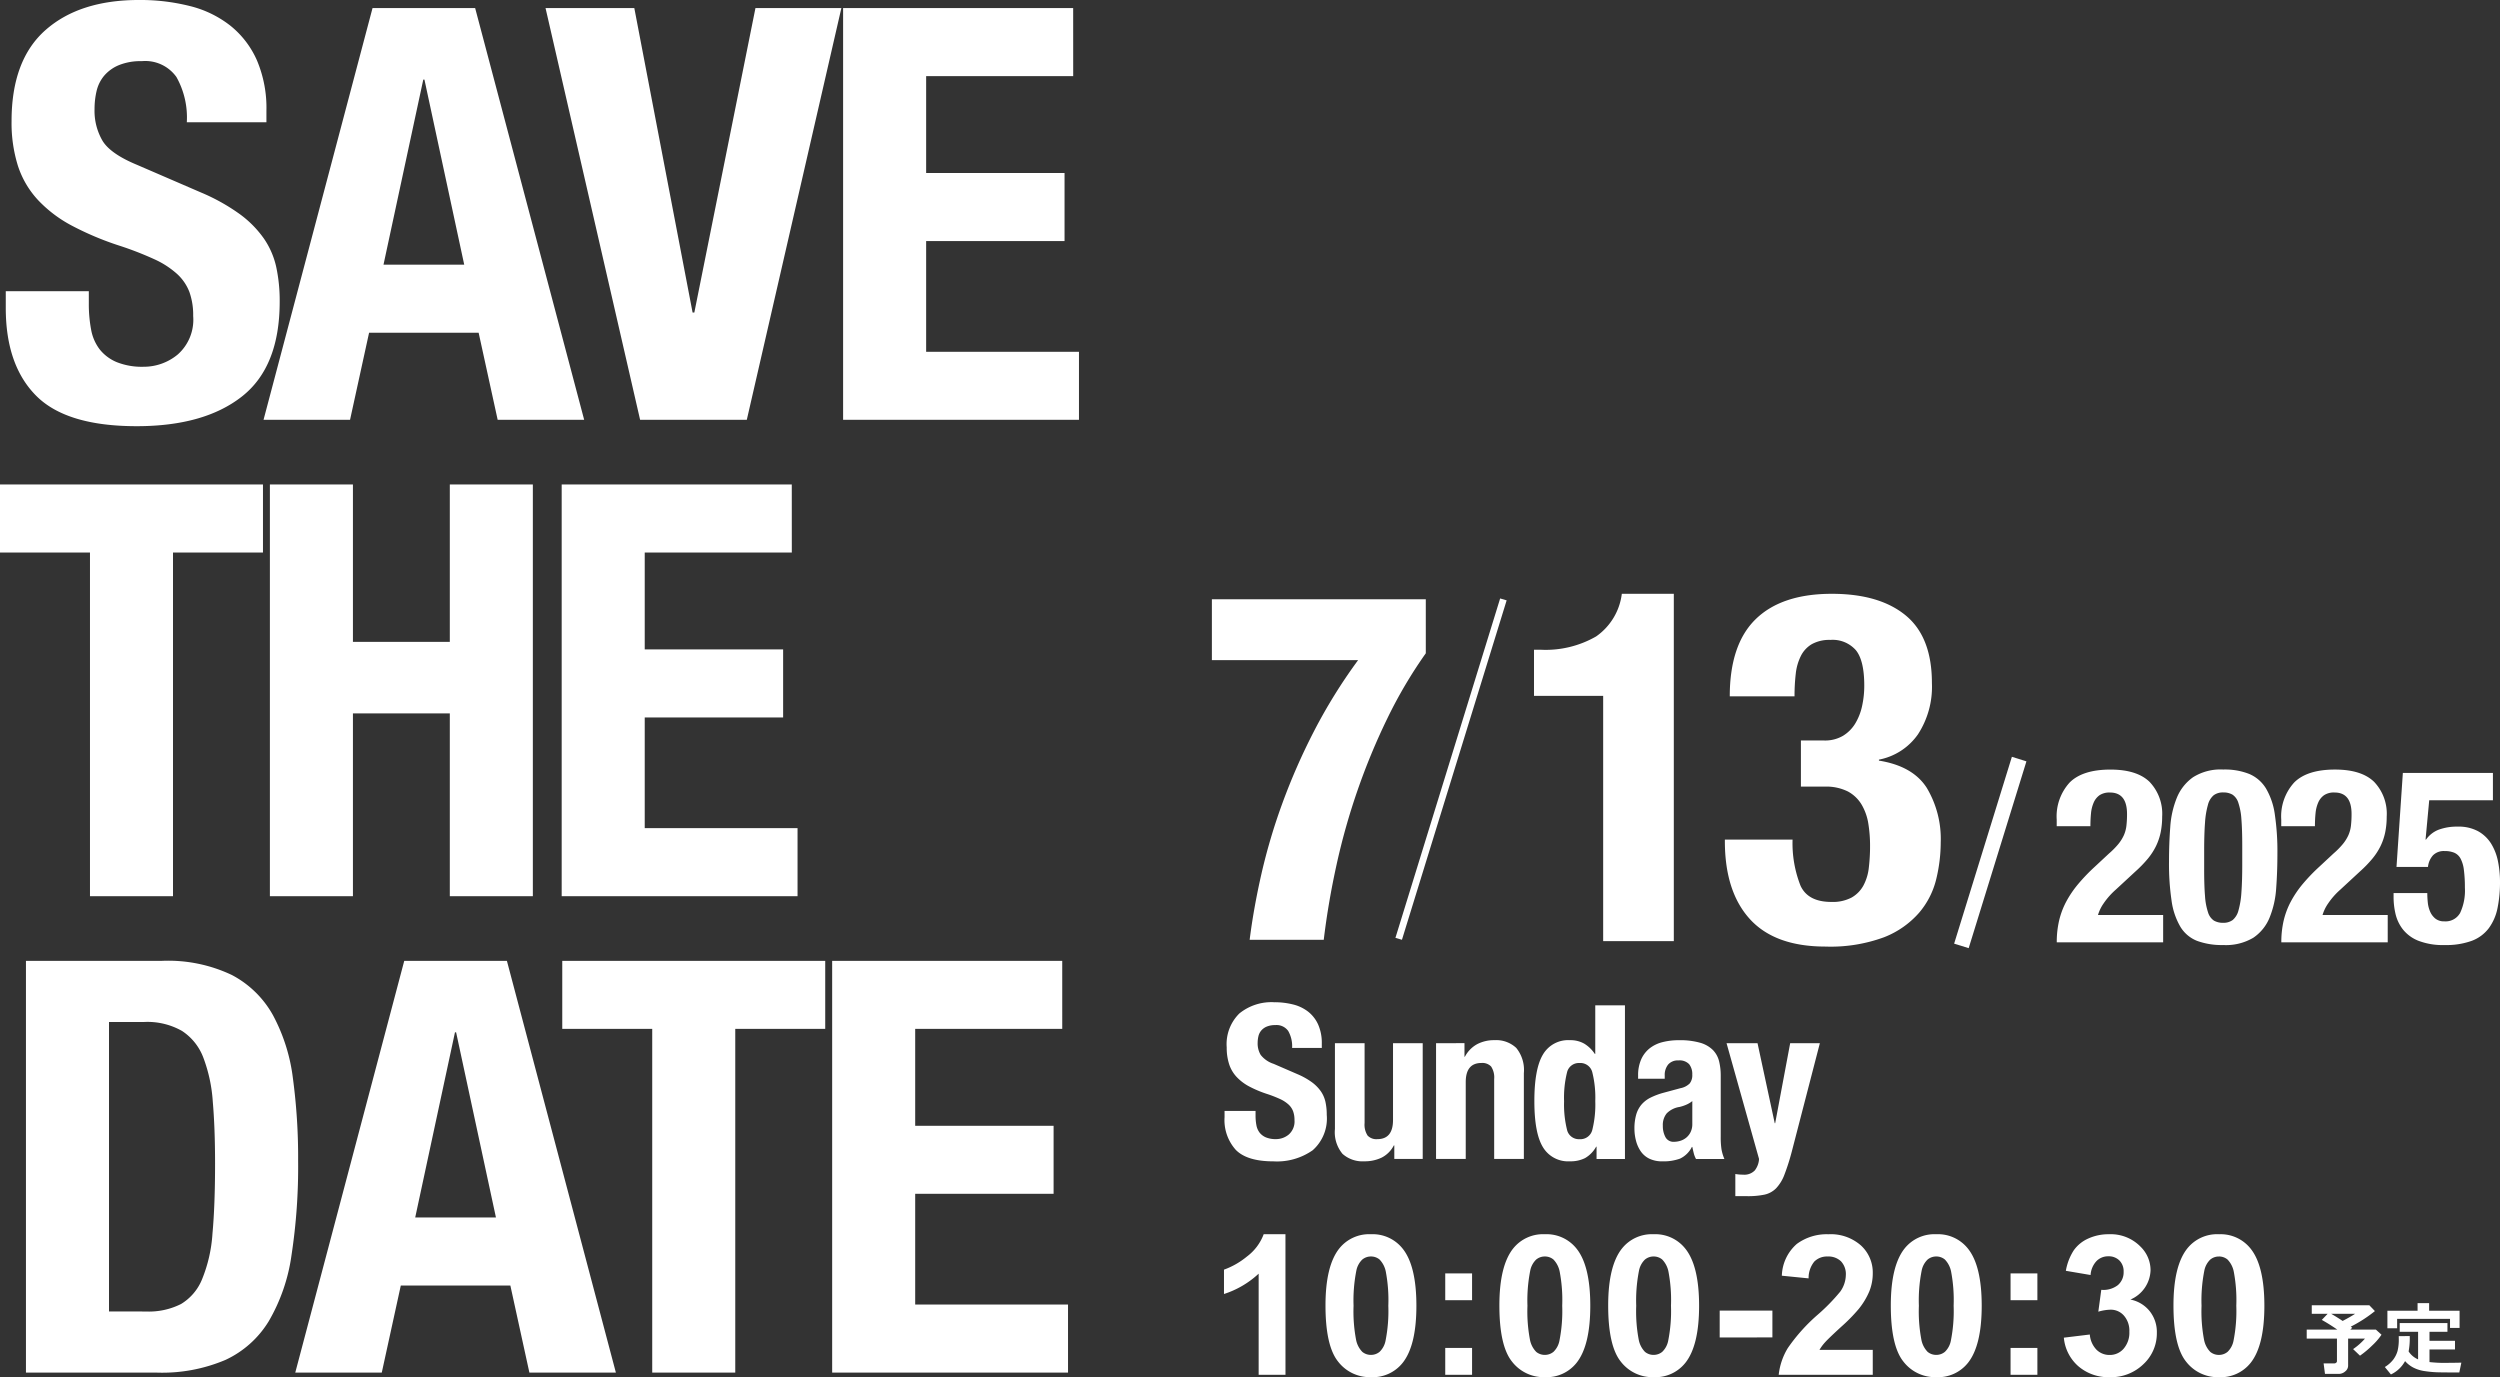
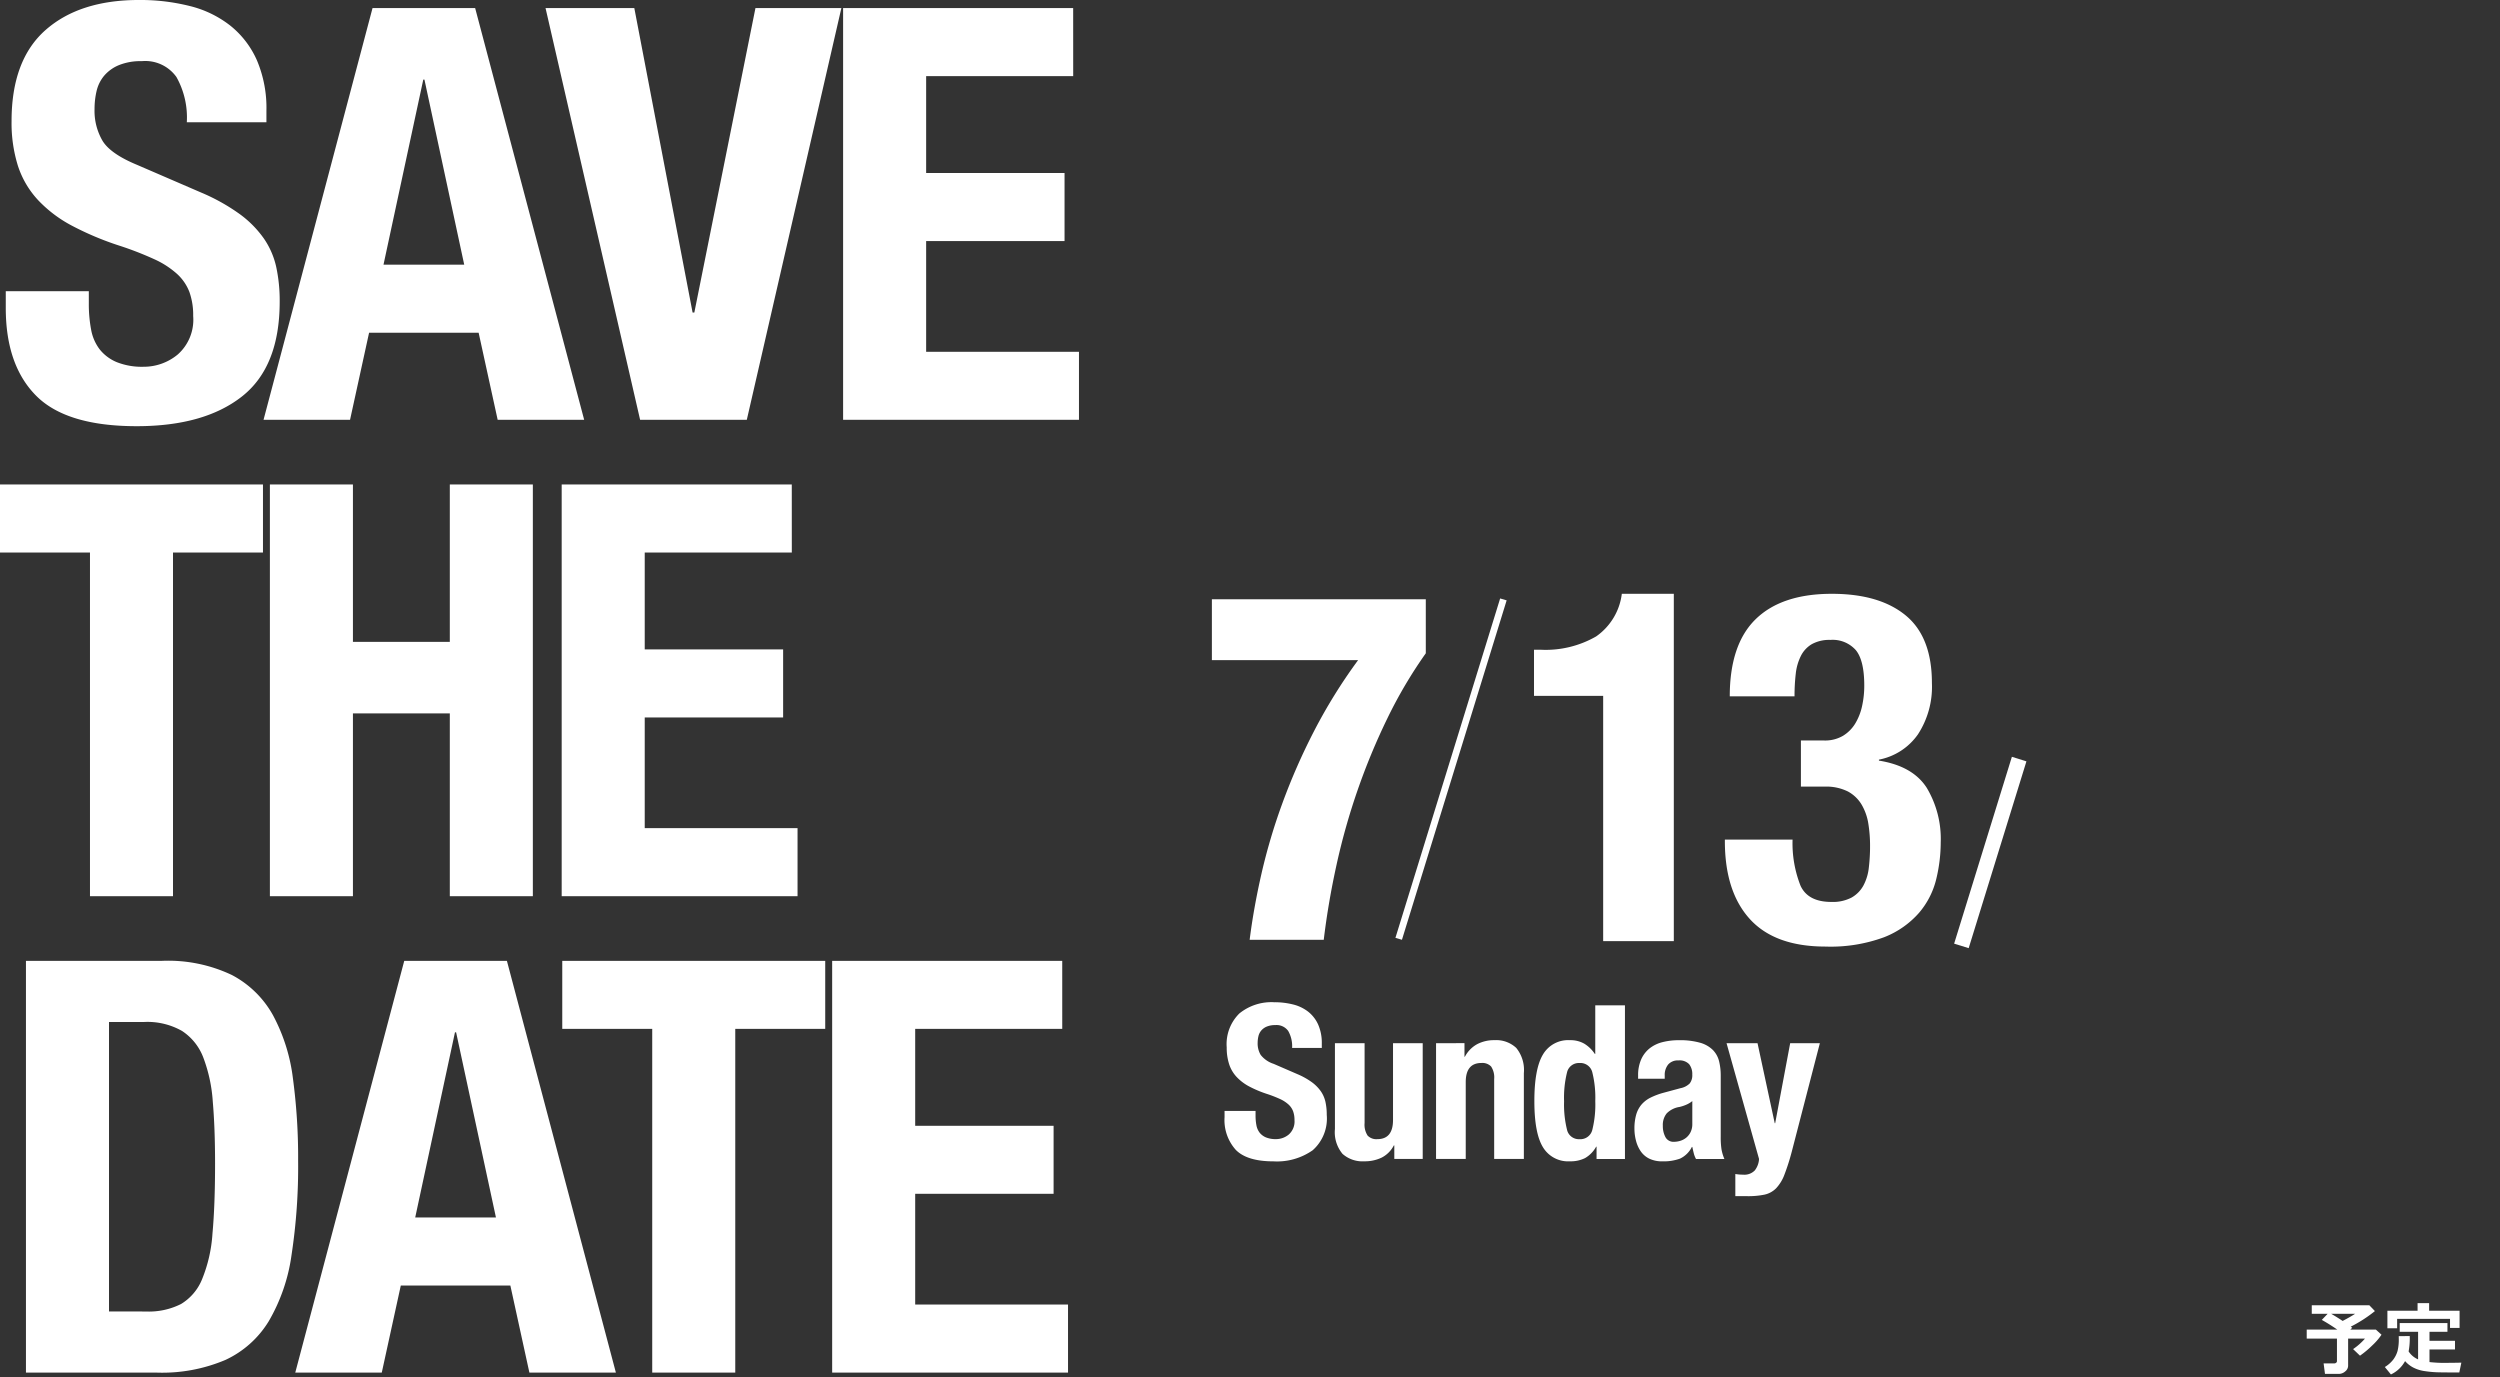
<svg xmlns="http://www.w3.org/2000/svg" width="328.423" height="180.919" viewBox="0 0 328.423 180.919">
  <rect x="0" y="0" width="328.423" height="180.919" fill="#333333" stroke="none" />
  <g id="mv_title_sp" transform="translate(-1819 -139.574)">
    <path id="パス_1088" data-name="パス 1088" d="M13.047-45.462H2.138v2.2q0,7.5,3.977,11.515t13.22,4.015q8.864,0,13.826-3.9T38.123-44.1a20.993,20.993,0,0,0-.455-4.545,10.6,10.6,0,0,0-1.629-3.75A13.852,13.852,0,0,0,32.9-55.576a25.776,25.776,0,0,0-5.076-2.841L19.41-62.053q-3.485-1.439-4.545-3.144A7.815,7.815,0,0,1,13.8-69.4a10.3,10.3,0,0,1,.265-2.348,4.829,4.829,0,0,1,.985-2.008,5.1,5.1,0,0,1,1.932-1.4,7.578,7.578,0,0,1,3.03-.53,5.021,5.021,0,0,1,4.545,2.083,10.851,10.851,0,0,1,1.364,5.947H36.38v-1.515A16.007,16.007,0,0,0,35.13-75.8a12.049,12.049,0,0,0-3.485-4.545,14.049,14.049,0,0,0-5.3-2.576,26.674,26.674,0,0,0-6.7-.8q-7.8,0-12.273,3.939T2.9-67.811a18.826,18.826,0,0,0,.833,5.871,12.072,12.072,0,0,0,2.614,4.47A16.957,16.957,0,0,0,10.774-54.1a39.259,39.259,0,0,0,6.288,2.652,42.884,42.884,0,0,1,4.583,1.78,11.557,11.557,0,0,1,2.992,1.932,6.207,6.207,0,0,1,1.629,2.386,9.032,9.032,0,0,1,.492,3.144,6.1,6.1,0,0,1-2.008,5.038,6.971,6.971,0,0,1-4.508,1.629,8.909,8.909,0,0,1-3.523-.606,5.6,5.6,0,0,1-2.235-1.667,6.024,6.024,0,0,1-1.136-2.614,18.052,18.052,0,0,1-.3-3.447Zm49.318-3.485L57.138-73.265h-.152L51.759-48.947ZM63.8-82.659,78.123-28.568H66.759l-2.5-11.439H49.865l-2.5,11.439H36L50.319-82.659Zm20.909,0H73.047L85.471-28.568H99.486l12.424-54.091H100.623l-8.03,40h-.227Zm57.652,0H112.138v54.091h30.985v-8.939H123.047V-52.053h18.182v-8.939H123.047V-73.72h19.318ZM35.926-20.077H1.38v8.939H13.2V34.014H24.107V-11.138H35.926Zm.909,0V34.014H47.744V10H60.471V34.014H71.38V-20.077H60.471V.6H47.744V-20.077Zm68.561,0H75.168V34.014h30.985V25.075H86.077V10.529h18.182V1.59H86.077V-11.138H105.4ZM15.7,88.566V50.536h4.621a9.192,9.192,0,0,1,4.962,1.174,7.209,7.209,0,0,1,2.8,3.485,20,20,0,0,1,1.25,5.8q.3,3.485.3,8.106,0,5.53-.341,9.242a19.061,19.061,0,0,1-1.364,5.985,6.755,6.755,0,0,1-2.765,3.258,9.369,9.369,0,0,1-4.621.985ZM4.789,42.506V96.6h17.2A21.289,21.289,0,0,0,31,94.93a13.133,13.133,0,0,0,5.682-5.076,23.658,23.658,0,0,0,2.992-8.674,76.871,76.871,0,0,0,.871-12.386,78.254,78.254,0,0,0-.682-10.833,23.575,23.575,0,0,0-2.614-8.3,13.2,13.2,0,0,0-5.417-5.3,19.5,19.5,0,0,0-9.167-1.856ZM66.532,76.218,61.3,51.9h-.152L55.926,76.218Zm1.439-33.712L82.289,96.6H70.926l-2.5-11.439H54.032L51.532,96.6H40.168L54.486,42.506Zm41.818,0H75.244v8.939H87.062V96.6H97.971V51.445h11.818Zm31.136,0H110.7V96.6h30.985V87.657H121.608V73.112h18.182V64.172H121.608V51.445h19.318Z" transform="translate(1817.62 223.294)" fill="#fff" />
-     <path id="パス_1090" data-name="パス 1090" d="M11.164-9.565H7.639V-22.85a12.153,12.153,0,0,1-4.554,2.672v-3.2a10.2,10.2,0,0,0,3-1.712A6.507,6.507,0,0,0,8.3-28.031h2.86ZM22.391-28.031a5.025,5.025,0,0,1,4.177,1.907q1.794,2.258,1.794,7.489t-1.806,7.5a5.017,5.017,0,0,1-4.165,1.882,5.263,5.263,0,0,1-4.328-2.064q-1.643-2.064-1.643-7.358,0-5.194,1.806-7.477A5.017,5.017,0,0,1,22.391-28.031Zm0,2.923a1.761,1.761,0,0,0-1.142.408,2.737,2.737,0,0,0-.778,1.461,20.158,20.158,0,0,0-.364,4.6,20.01,20.01,0,0,0,.326,4.447,3.127,3.127,0,0,0,.822,1.612,1.753,1.753,0,0,0,1.135.4,1.761,1.761,0,0,0,1.142-.408,2.737,2.737,0,0,0,.778-1.461,19.98,19.98,0,0,0,.364-4.591,20.01,20.01,0,0,0-.326-4.447,3.17,3.17,0,0,0-.822-1.618A1.736,1.736,0,0,0,22.391-25.108Zm9.76,5.746v-3.525h3.525v3.525Zm0,9.8V-13.09h3.525v3.525ZM45.235-28.031a5.025,5.025,0,0,1,4.177,1.907q1.794,2.258,1.794,7.489t-1.806,7.5a5.017,5.017,0,0,1-4.165,1.882,5.263,5.263,0,0,1-4.328-2.064q-1.643-2.064-1.643-7.358,0-5.194,1.806-7.477A5.017,5.017,0,0,1,45.235-28.031Zm0,2.923a1.761,1.761,0,0,0-1.142.408,2.737,2.737,0,0,0-.778,1.461,20.158,20.158,0,0,0-.364,4.6,20.01,20.01,0,0,0,.326,4.447,3.127,3.127,0,0,0,.822,1.612,1.753,1.753,0,0,0,1.135.4,1.761,1.761,0,0,0,1.142-.408,2.737,2.737,0,0,0,.778-1.461,19.98,19.98,0,0,0,.364-4.591,20.01,20.01,0,0,0-.326-4.447,3.17,3.17,0,0,0-.822-1.618A1.736,1.736,0,0,0,45.235-25.108Zm14.289-2.923A5.025,5.025,0,0,1,63.7-26.124Q65.5-23.866,65.5-18.635t-1.806,7.5a5.017,5.017,0,0,1-4.165,1.882A5.263,5.263,0,0,1,55.2-11.315q-1.643-2.064-1.643-7.358,0-5.194,1.806-7.477A5.017,5.017,0,0,1,59.524-28.031Zm0,2.923a1.761,1.761,0,0,0-1.142.408,2.737,2.737,0,0,0-.778,1.461,20.158,20.158,0,0,0-.364,4.6,20.01,20.01,0,0,0,.326,4.447,3.127,3.127,0,0,0,.822,1.612,1.753,1.753,0,0,0,1.135.4,1.761,1.761,0,0,0,1.142-.408,2.737,2.737,0,0,0,.778-1.461,19.98,19.98,0,0,0,.364-4.591,20.01,20.01,0,0,0-.326-4.447,3.17,3.17,0,0,0-.822-1.618A1.736,1.736,0,0,0,59.524-25.108ZM68.205-14.47V-18H75.13v3.525Zm20.109,1.631v3.274H75.958a8.51,8.51,0,0,1,1.2-3.519,23.416,23.416,0,0,1,3.964-4.41A24.934,24.934,0,0,0,84.049-20.5a3.878,3.878,0,0,0,.728-2.158,2.453,2.453,0,0,0-.634-1.813,2.365,2.365,0,0,0-1.75-.634,2.348,2.348,0,0,0-1.756.665,3.415,3.415,0,0,0-.753,2.208l-3.513-.351a5.759,5.759,0,0,1,1.97-4.177,6.613,6.613,0,0,1,4.14-1.267,5.983,5.983,0,0,1,4.278,1.468,4.814,4.814,0,0,1,1.556,3.651,6.355,6.355,0,0,1-.445,2.365A9.616,9.616,0,0,1,86.458-18.2a22.583,22.583,0,0,1-2.308,2.346q-1.668,1.53-2.114,2.032a6.085,6.085,0,0,0-.721.978Zm8.342-15.192a5.025,5.025,0,0,1,4.177,1.907q1.794,2.258,1.794,7.489t-1.806,7.5a5.017,5.017,0,0,1-4.165,1.882,5.263,5.263,0,0,1-4.328-2.064q-1.643-2.064-1.643-7.358,0-5.194,1.806-7.477A5.017,5.017,0,0,1,96.657-28.031Zm0,2.923a1.761,1.761,0,0,0-1.142.408,2.737,2.737,0,0,0-.778,1.461,20.159,20.159,0,0,0-.364,4.6,20.01,20.01,0,0,0,.326,4.447,3.127,3.127,0,0,0,.822,1.612,1.753,1.753,0,0,0,1.135.4,1.761,1.761,0,0,0,1.142-.408,2.737,2.737,0,0,0,.778-1.461,19.98,19.98,0,0,0,.364-4.591,20.01,20.01,0,0,0-.326-4.447,3.17,3.17,0,0,0-.822-1.618A1.736,1.736,0,0,0,96.657-25.108Zm9.76,5.746v-3.525h3.525v3.525Zm0,9.8V-13.09h3.525v3.525Zm7-4.88,3.412-.414a3.23,3.23,0,0,0,.878,1.995,2.4,2.4,0,0,0,1.731.69A2.378,2.378,0,0,0,121.276-13a3.21,3.21,0,0,0,.746-2.233,2.993,2.993,0,0,0-.715-2.108,2.28,2.28,0,0,0-1.744-.778,6.15,6.15,0,0,0-1.618.263l.389-2.873a3.09,3.09,0,0,0,2.183-.621,2.21,2.21,0,0,0,.753-1.75,2,2,0,0,0-.552-1.48,1.984,1.984,0,0,0-1.468-.552,2.124,2.124,0,0,0-1.543.627,2.947,2.947,0,0,0-.778,1.832l-3.249-.552a7.262,7.262,0,0,1,1.022-2.666,4.615,4.615,0,0,1,1.907-1.568,6.4,6.4,0,0,1,2.741-.571,5.467,5.467,0,0,1,4.165,1.656,4.322,4.322,0,0,1,1.292,3.061,4.331,4.331,0,0,1-2.647,3.864,4.282,4.282,0,0,1,2.528,1.518,4.4,4.4,0,0,1,.947,2.848,5.524,5.524,0,0,1-1.769,4.127,6.093,6.093,0,0,1-4.4,1.706,6.063,6.063,0,0,1-4.14-1.436A5.645,5.645,0,0,1,113.416-14.445Zm20.373-13.586a5.025,5.025,0,0,1,4.177,1.907q1.794,2.258,1.794,7.489t-1.806,7.5a5.017,5.017,0,0,1-4.165,1.882,5.263,5.263,0,0,1-4.328-2.064q-1.643-2.064-1.643-7.358,0-5.194,1.806-7.477A5.017,5.017,0,0,1,133.789-28.031Zm0,2.923a1.761,1.761,0,0,0-1.142.408,2.737,2.737,0,0,0-.778,1.461,20.158,20.158,0,0,0-.364,4.6,20.01,20.01,0,0,0,.326,4.447,3.127,3.127,0,0,0,.822,1.612,1.753,1.753,0,0,0,1.135.4,1.761,1.761,0,0,0,1.142-.408,2.737,2.737,0,0,0,.778-1.461,19.979,19.979,0,0,0,.364-4.591,20.01,20.01,0,0,0-.326-4.447,3.17,3.17,0,0,0-.822-1.618A1.736,1.736,0,0,0,133.789-25.108Z" transform="translate(1976.709 329.745)" fill="#fff" />
    <path id="パス_1091" data-name="パス 1091" d="M11.44-5.049a.959.959,0,0,1-.378.723,1.264,1.264,0,0,1-.857.332H8.4l-.18-1.379H9.639a.355.355,0,0,0,.226-.087.255.255,0,0,0,.108-.2v-2.97H6V-9.815h4.014q-1.065-.736-2.033-1.271l.767-.8H6.664v-1.127h7.56l.736.767A17.847,17.847,0,0,1,11.785-10.2q.1.077.19.154l-.252.232h3.361l.741.674a8.029,8.029,0,0,1-1.2,1.392A12.634,12.634,0,0,1,13-6.387l-.906-.865a8.212,8.212,0,0,0,1.559-1.379H11.44Zm-2.228-6.84q.726.417,1.508.937,1.055-.551,1.637-.937Zm16.871,1.853H24.826v-1.189H17.878V-9.99H16.6v-2.3h3.963v-1h1.518v1h4ZM19.536-8.961v.1a9.254,9.254,0,0,1-.149,1.915A2.817,2.817,0,0,0,20.632-5.9V-9.527H18.218v-1.143h6.269v1.143H22.129v1.189h3.35V-7.2h-3.35v1.652a17.218,17.218,0,0,0,2.084.108l.3-.005.3-.005.3-.005h.3l.3-.005.3-.005.3-.005-.268,1.287h-.793q-1.359,0-2.079-.021a14.43,14.43,0,0,1-1.619-.149,4.735,4.735,0,0,1-1.539-.466,3.749,3.749,0,0,1-1.094-.857,4.1,4.1,0,0,1-1.858,1.755l-.8-.978a4.02,4.02,0,0,0,1.13-1.006A3.562,3.562,0,0,0,17.932-7a6.265,6.265,0,0,0,.162-1.634q0-.154-.005-.324Z" transform="translate(2116.031 324.056)" fill="#fff" />
    <path id="パス_1089" data-name="パス 1089" d="M4.972-15.574H.9v.82a5.847,5.847,0,0,0,1.484,4.3q1.484,1.5,4.932,1.5a8.155,8.155,0,0,0,5.158-1.456,5.554,5.554,0,0,0,1.851-4.65,7.833,7.833,0,0,0-.17-1.7,3.955,3.955,0,0,0-.608-1.4,5.168,5.168,0,0,0-1.173-1.187,9.617,9.617,0,0,0-1.894-1.06L7.347-21.764a3.547,3.547,0,0,1-1.7-1.173,2.916,2.916,0,0,1-.4-1.569,3.844,3.844,0,0,1,.1-.876,1.8,1.8,0,0,1,.367-.749,1.9,1.9,0,0,1,.721-.523,2.827,2.827,0,0,1,1.131-.2,1.873,1.873,0,0,1,1.7.777,4.049,4.049,0,0,1,.509,2.219h3.9v-.565a5.972,5.972,0,0,0-.466-2.473,4.5,4.5,0,0,0-1.3-1.7,5.242,5.242,0,0,0-1.979-.961,9.952,9.952,0,0,0-2.5-.3,6.685,6.685,0,0,0-4.579,1.47,5.644,5.644,0,0,0-1.668,4.466A7.024,7.024,0,0,0,1.5-21.722a4.5,4.5,0,0,0,.975,1.668A6.327,6.327,0,0,0,4.124-18.8a14.648,14.648,0,0,0,2.346.989,16,16,0,0,1,1.71.664,4.312,4.312,0,0,1,1.116.721,2.316,2.316,0,0,1,.608.89,3.37,3.37,0,0,1,.184,1.173,2.278,2.278,0,0,1-.749,1.88,2.6,2.6,0,0,1-1.682.608A3.324,3.324,0,0,1,6.343-12.1a2.09,2.09,0,0,1-.834-.622,2.248,2.248,0,0,1-.424-.975,6.735,6.735,0,0,1-.113-1.286ZM23.2-11.051v1.781h3.731V-24.478h-3.9v10.091q0,2.516-2.063,2.516a1.581,1.581,0,0,1-1.272-.466,2.605,2.605,0,0,1-.4-1.654V-24.478H15.4V-13.2a4.424,4.424,0,0,0,1,3.265,3.949,3.949,0,0,0,2.869.975,5.112,5.112,0,0,0,2.261-.481,3.691,3.691,0,0,0,1.611-1.611Zm5.484-13.426V-9.271h3.9V-19.361q0-2.516,2.063-2.516a1.581,1.581,0,0,1,1.272.466,2.605,2.605,0,0,1,.4,1.654V-9.271h3.9V-20.549a4.583,4.583,0,0,0-1-3.307,3.85,3.85,0,0,0-2.869-1.018,4.766,4.766,0,0,0-2.261.523A3.958,3.958,0,0,0,32.475-22.7h-.057v-1.781Zm21.086,13.6v1.611H53.5V-29.452H49.6v6.388h-.057a4.43,4.43,0,0,0-1.4-1.357,3.678,3.678,0,0,0-1.88-.452,3.828,3.828,0,0,0-3.533,1.88q-1.131,1.88-1.131,6.12T42.735-10.8A3.85,3.85,0,0,0,46.269-8.96a4.242,4.242,0,0,0,1.993-.424,3.908,3.908,0,0,0,1.456-1.5Zm-4.268-5.992a13.771,13.771,0,0,1,.382-3.745,1.594,1.594,0,0,1,1.654-1.258,1.611,1.611,0,0,1,1.682,1.258,13.771,13.771,0,0,1,.382,3.745,13.771,13.771,0,0,1-.382,3.745,1.611,1.611,0,0,1-1.682,1.258,1.594,1.594,0,0,1-1.654-1.258A13.771,13.771,0,0,1,45.505-16.874Zm16.846,0v3a2.376,2.376,0,0,1-.226,1.074,2.161,2.161,0,0,1-.579.735,2.286,2.286,0,0,1-.777.41,2.848,2.848,0,0,1-.82.127,1.185,1.185,0,0,1-1.131-.622,3.087,3.087,0,0,1-.339-1.5,2.394,2.394,0,0,1,.509-1.611,3,3,0,0,1,1.7-.848,5.487,5.487,0,0,0,.82-.269A3.5,3.5,0,0,0,62.352-16.874Zm-7.123-2.94h3.5v-.424a2.165,2.165,0,0,1,.452-1.442,1.674,1.674,0,0,1,1.357-.537,1.727,1.727,0,0,1,1.4.495,2.088,2.088,0,0,1,.41,1.371,1.736,1.736,0,0,1-.339,1.159,2.357,2.357,0,0,1-1.215.622l-2.2.594a9.372,9.372,0,0,0-1.738.65,3.778,3.778,0,0,0-1.187.919,3.57,3.57,0,0,0-.693,1.328,6.677,6.677,0,0,0-.226,1.851,6.226,6.226,0,0,0,.2,1.54,4.378,4.378,0,0,0,.622,1.4,2.921,2.921,0,0,0,1.131.975,3.826,3.826,0,0,0,1.724.353,6.33,6.33,0,0,0,2.3-.353,3.314,3.314,0,0,0,1.569-1.54h.057q.085.4.184.806a3.232,3.232,0,0,0,.3.777h3.731a5.819,5.819,0,0,1-.382-1.272,10.765,10.765,0,0,1-.1-1.668v-8a7.864,7.864,0,0,0-.212-1.88,3.224,3.224,0,0,0-.806-1.484,3.862,3.862,0,0,0-1.668-.961,9.637,9.637,0,0,0-2.827-.339,8.661,8.661,0,0,0-2.078.24,4.544,4.544,0,0,0-1.7.791A3.875,3.875,0,0,0,55.653-22.4a5.149,5.149,0,0,0-.424,2.219ZM68-7.292v2.911h1.583a10.616,10.616,0,0,0,2.247-.2,3.05,3.05,0,0,0,1.526-.834,5.3,5.3,0,0,0,1.1-1.809,28.769,28.769,0,0,0,.975-3.067l3.675-14.189h-3.9L73.234-13.963h-.057L70.916-24.478h-4.07L71.114-9.271a2.676,2.676,0,0,1-.551,1.5,1.89,1.89,0,0,1-1.54.565A6.18,6.18,0,0,1,68-7.292Z" transform="translate(1978.969 301.094)" fill="#fff" />
    <path id="パス_1085" data-name="パス 1085" d="M31.49-106.876H3.388v7.992H22.6a69.741,69.741,0,0,0-5.8,9.346,82.047,82.047,0,0,0-4.157,9.475A77.189,77.189,0,0,0,9.9-70.814Q8.867-66.27,8.351-62.145h9.733q.58-4.834,1.676-9.829A86.694,86.694,0,0,1,22.531-81.8a85.855,85.855,0,0,1,3.9-9.41,60.356,60.356,0,0,1,5.06-8.572Z" transform="translate(1974.816 325.176)" fill="#fff" />
-     <path id="パス_1086" data-name="パス 1086" d="M15.961-55.177v-3.591H7.4a5.258,5.258,0,0,1,.738-1.523A9.61,9.61,0,0,1,9.74-62.1l2.565-2.373a15.857,15.857,0,0,0,1.635-1.683,8.355,8.355,0,0,0,1.09-1.683,7.7,7.7,0,0,0,.609-1.812,10.213,10.213,0,0,0,.192-2.036,6.065,6.065,0,0,0-1.667-4.586q-1.667-1.6-5.131-1.6-3.656,0-5.355,1.7a6.6,6.6,0,0,0-1.7,4.874v.866H6.405q0-.9.08-1.7a4.552,4.552,0,0,1,.353-1.411,2.3,2.3,0,0,1,.77-.962,2.318,2.318,0,0,1,1.363-.353q2.245,0,2.245,2.822a13.15,13.15,0,0,1-.08,1.539,4.317,4.317,0,0,1-.337,1.251,5.256,5.256,0,0,1-.721,1.154,10.3,10.3,0,0,1-1.235,1.251l-1.86,1.732a24.129,24.129,0,0,0-2.2,2.293A13.483,13.483,0,0,0,3.215-60.5a10.355,10.355,0,0,0-.93,2.5,12.481,12.481,0,0,0-.3,2.822Zm.77-10.582a32.972,32.972,0,0,0,.337,5.115,9.215,9.215,0,0,0,1.154,3.415,4.478,4.478,0,0,0,2.2,1.86,9.387,9.387,0,0,0,3.431.545,7.021,7.021,0,0,0,3.96-.962,5.816,5.816,0,0,0,2.132-2.645,12.293,12.293,0,0,0,.866-3.864q.16-2.181.16-4.553a32.973,32.973,0,0,0-.337-5.115,9.215,9.215,0,0,0-1.154-3.415A4.766,4.766,0,0,0,27.3-77.287a8.676,8.676,0,0,0-3.447-.593,6.762,6.762,0,0,0-3.96,1.01,6.122,6.122,0,0,0-2.132,2.694,12.293,12.293,0,0,0-.866,3.864Q16.731-68.132,16.731-65.759Zm4.618.994v-2.469q0-2.181.112-3.656a11.112,11.112,0,0,1,.385-2.357A2.43,2.43,0,0,1,22.6-74.5a2,2,0,0,1,1.251-.369,2.337,2.337,0,0,1,1.219.289,1.991,1.991,0,0,1,.77,1.074,8.461,8.461,0,0,1,.4,2.148q.112,1.363.112,3.511v2.469q0,2.181-.112,3.656a11.113,11.113,0,0,1-.385,2.357,2.43,2.43,0,0,1-.754,1.251,2,2,0,0,1-1.251.369,2.337,2.337,0,0,1-1.219-.289,1.991,1.991,0,0,1-.77-1.074,8.461,8.461,0,0,1-.4-2.148Q21.348-62.616,21.348-64.765Zm24.114,9.588v-3.591H36.9a5.258,5.258,0,0,1,.738-1.523,9.609,9.609,0,0,1,1.6-1.812l2.565-2.373a15.856,15.856,0,0,0,1.635-1.683,8.355,8.355,0,0,0,1.09-1.683,7.7,7.7,0,0,0,.609-1.812,10.213,10.213,0,0,0,.192-2.036,6.065,6.065,0,0,0-1.667-4.586q-1.667-1.6-5.131-1.6-3.656,0-5.355,1.7a6.6,6.6,0,0,0-1.7,4.874v.866h4.425q0-.9.08-1.7a4.552,4.552,0,0,1,.353-1.411,2.3,2.3,0,0,1,.77-.962,2.318,2.318,0,0,1,1.363-.353q2.245,0,2.245,2.822a13.15,13.15,0,0,1-.08,1.539,4.317,4.317,0,0,1-.337,1.251,5.256,5.256,0,0,1-.722,1.154,10.3,10.3,0,0,1-1.235,1.251l-1.86,1.732a24.128,24.128,0,0,0-2.2,2.293A13.483,13.483,0,0,0,32.716-60.5a10.355,10.355,0,0,0-.93,2.5,12.481,12.481,0,0,0-.3,2.822ZM59.283-73.84v-3.591H47.45l-.834,12.346h4.137a2.668,2.668,0,0,1,.657-1.523,1.993,1.993,0,0,1,1.523-.561,3.207,3.207,0,0,1,1.283.224,1.721,1.721,0,0,1,.818.77,4.246,4.246,0,0,1,.433,1.475A17.638,17.638,0,0,1,55.6-62.36a6.923,6.923,0,0,1-.625,3.319A2.188,2.188,0,0,1,52.9-57.935a1.81,1.81,0,0,1-1.186-.369,2.411,2.411,0,0,1-.689-.93,4.059,4.059,0,0,1-.3-1.2q-.064-.641-.064-1.219H46.232v.609a9.766,9.766,0,0,0,.241,2.068,5.278,5.278,0,0,0,.946,2.052A4.9,4.9,0,0,0,49.455-55.4a8.843,8.843,0,0,0,3.479.577,9.814,9.814,0,0,0,3.591-.561,4.987,4.987,0,0,0,2.229-1.667A6.678,6.678,0,0,0,59.892-59.7a16.872,16.872,0,0,0,.321-3.431,13.619,13.619,0,0,0-.257-2.646,7.053,7.053,0,0,0-.882-2.325,4.752,4.752,0,0,0-1.7-1.651,5.322,5.322,0,0,0-2.71-.625,6.893,6.893,0,0,0-2.5.4,3.632,3.632,0,0,0-1.667,1.3h-.064l.481-5.163Z" transform="translate(2087.21 318.546)" fill="#fff" />
    <path id="パス_1087" data-name="パス 1087" d="M15.4-63.4h9.281v-45.634H17.851a8.03,8.03,0,0,1-3.384,5.608,13.3,13.3,0,0,1-7.316,1.74H6.314v6.059H15.4ZM40.281-76.74H31.387v.193q0,6.639,3.287,10.248T44.6-62.689a20.275,20.275,0,0,0,7.7-1.225,11.815,11.815,0,0,0,4.608-3.223,10.673,10.673,0,0,0,2.256-4.447,20.663,20.663,0,0,0,.58-4.77A13.079,13.079,0,0,0,57.91-83.54q-1.837-2.868-6.284-3.577v-.129a8.113,8.113,0,0,0,5.124-3.319A11.446,11.446,0,0,0,58.587-97.3q0-6.059-3.448-8.895t-9.7-2.836q-6.574,0-9.99,3.319T32.031-95.561h8.508a25.185,25.185,0,0,1,.161-2.965,6.869,6.869,0,0,1,.677-2.353,3.736,3.736,0,0,1,1.45-1.547,4.736,4.736,0,0,1,2.417-.548A4.056,4.056,0,0,1,48.6-101.62q1.1,1.354,1.1,4.641a12.3,12.3,0,0,1-.29,2.707,7.491,7.491,0,0,1-.9,2.288,4.816,4.816,0,0,1-1.611,1.611,4.67,4.67,0,0,1-2.481.612H41.377V-83.7h3.094a6.37,6.37,0,0,1,3.094.645,4.688,4.688,0,0,1,1.8,1.74,7.094,7.094,0,0,1,.87,2.481,18.25,18.25,0,0,1,.226,2.933,24,24,0,0,1-.161,2.836,6.433,6.433,0,0,1-.709,2.353,4.047,4.047,0,0,1-1.547,1.579,5.313,5.313,0,0,1-2.675.58q-3.029,0-4.028-2.095A15.189,15.189,0,0,1,40.281-76.74Z" transform="translate(2014.207 326.613)" fill="#fff" />
    <path id="線_1" data-name="線 1" d="M-.1,44.55-.957,44.3,12.8-.289l.854.252Z" transform="translate(2003.273 218.481)" fill="#fff" />
    <path id="線_18" data-name="線 18" d="M.955,24.838l-1.911-.591L6.631-.3,8.541.3Z" transform="translate(2076.669 239.294)" fill="#fff" />
  </g>
</svg>